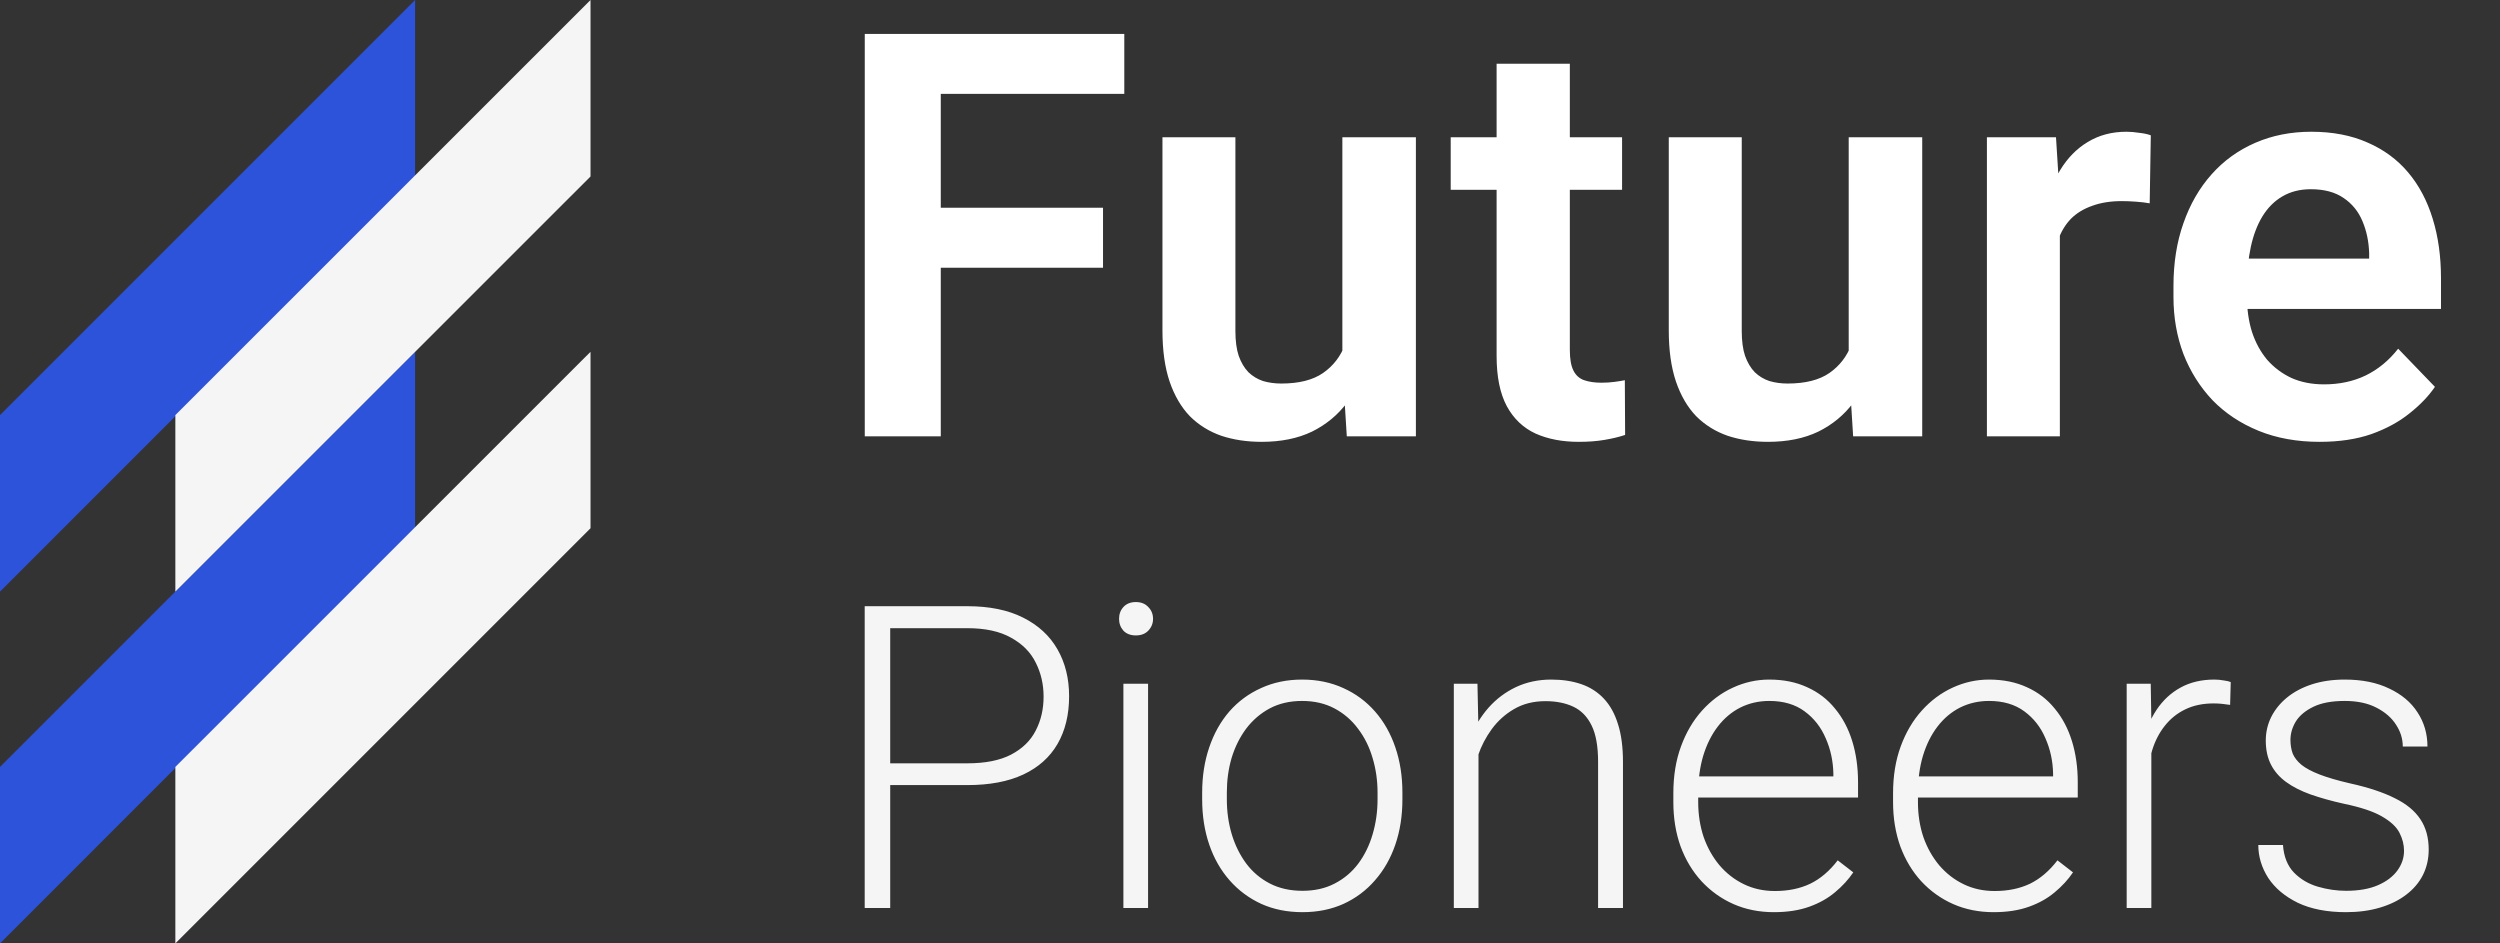
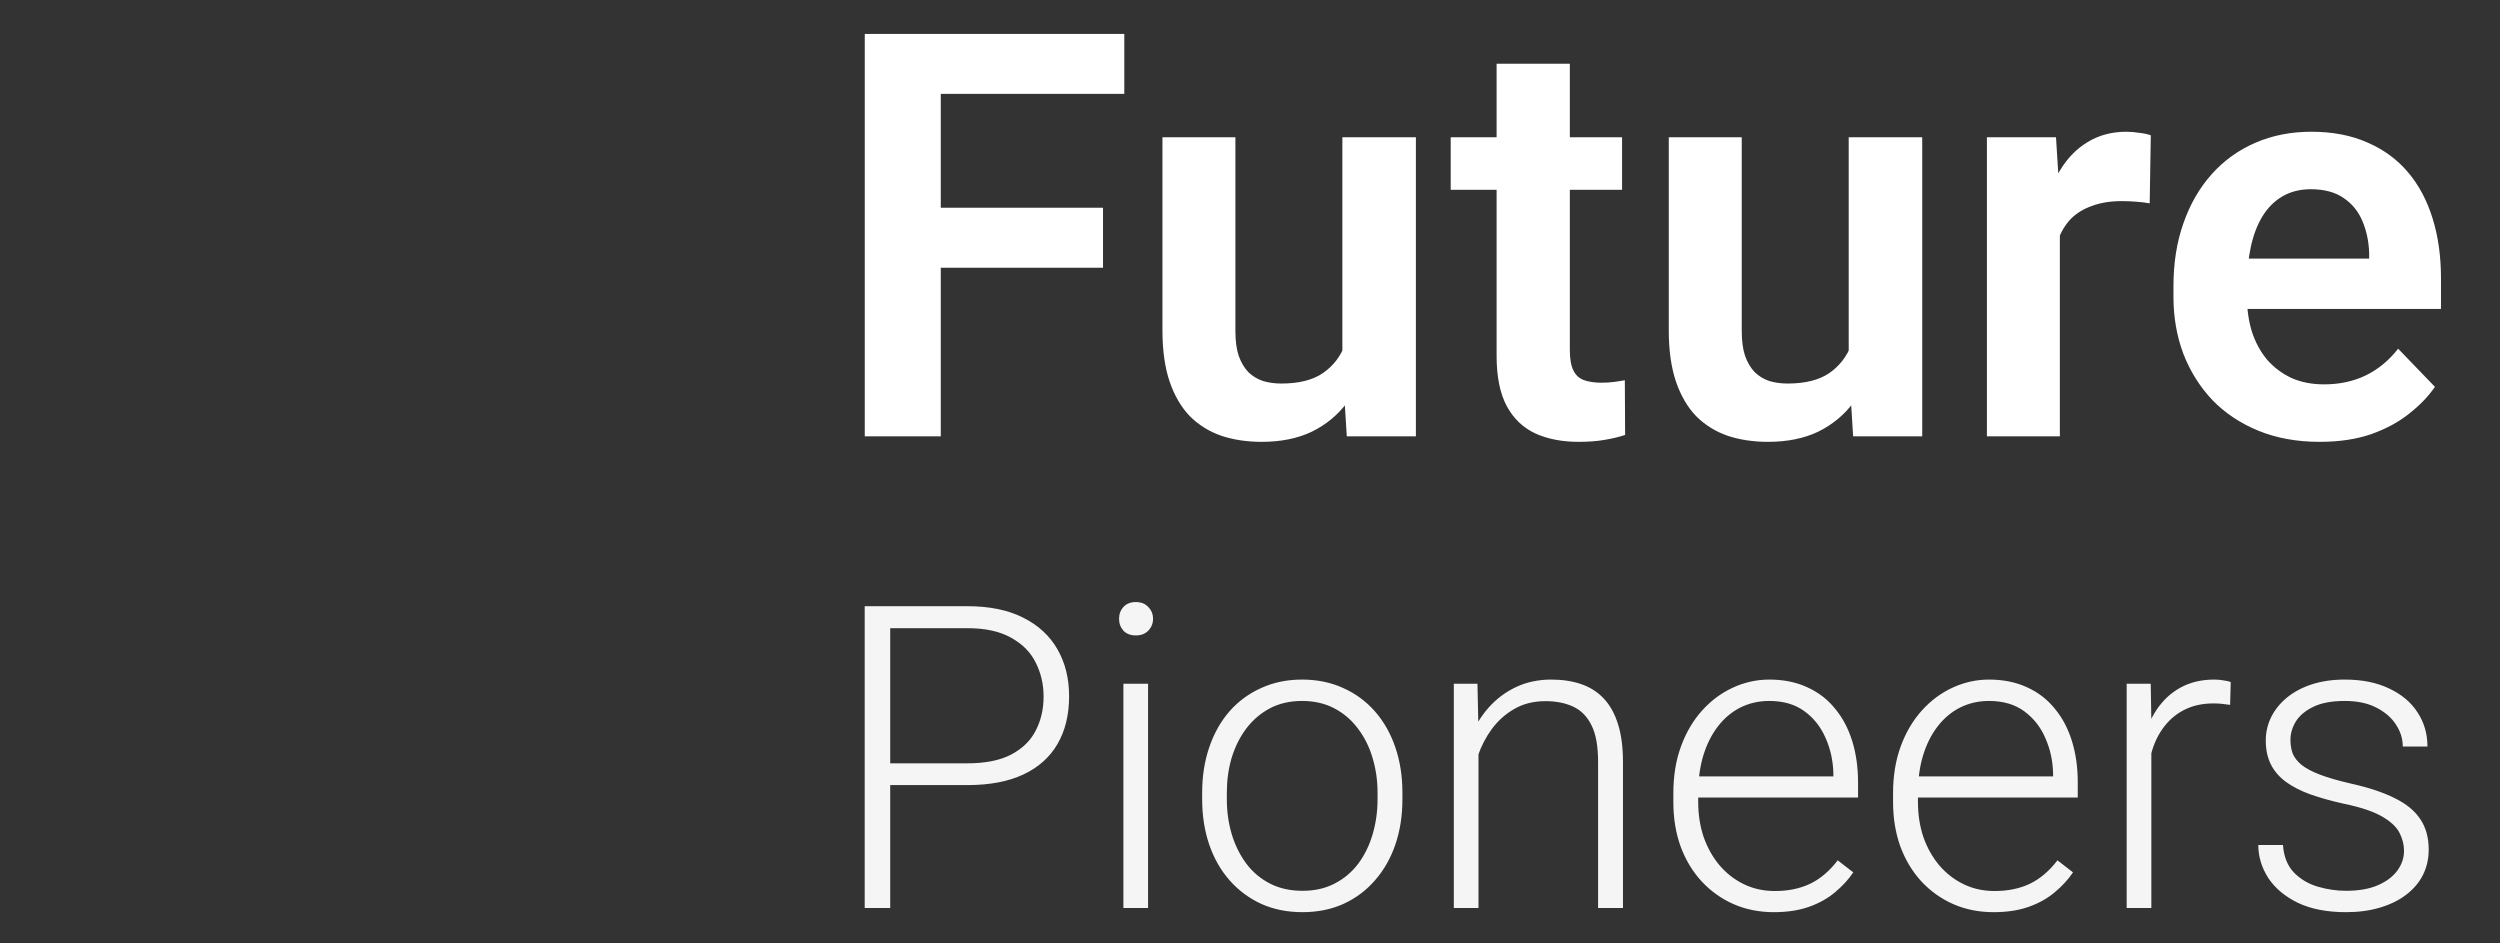
<svg xmlns="http://www.w3.org/2000/svg" width="106" height="40" viewBox="0 0 106 40" fill="none">
  <rect x="0" y="0" width="106" height="40" fill="#333333" stroke="none" />
  <g clip-path="url(#clip0_401_81)">
    <path d="M17.6 0V7.483L0 25.084V17.6L17.6 0Z" fill="#2D53DA" />
    <path d="M17.6 14.917V22.398L-1.52588e-05 40.001V32.517L17.6 14.917Z" fill="#2D53DA" />
-     <path d="M25.038 0V7.483L7.435 25.084V17.6L25.038 0Z" fill="#F5F5F5" />
+     <path d="M25.038 0V7.483L7.435 25.084V17.6Z" fill="#F5F5F5" />
    <path d="M25.038 14.917V22.398L7.435 40.001V32.517L25.038 14.917Z" fill="#F5F5F5" />
  </g>
  <path d="M39.889 1.438V18.5H36.666V1.438H39.889ZM46.768 8.809V11.352H39.045V8.809H46.768ZM47.67 1.438V3.98H39.045V1.438H47.67ZM56.916 15.488V5.82H60.034V18.5H57.104L56.916 15.488ZM57.315 12.863L58.276 12.84C58.276 13.691 58.182 14.477 57.995 15.195C57.807 15.914 57.514 16.539 57.116 17.07C56.725 17.594 56.229 18.004 55.627 18.301C55.026 18.59 54.315 18.734 53.495 18.734C52.87 18.734 52.299 18.648 51.784 18.477C51.268 18.297 50.823 18.02 50.448 17.645C50.081 17.262 49.795 16.773 49.592 16.18C49.389 15.578 49.288 14.855 49.288 14.012V5.82H52.381V14.035C52.381 14.457 52.428 14.809 52.522 15.09C52.623 15.371 52.76 15.602 52.932 15.781C53.112 15.953 53.319 16.078 53.553 16.156C53.795 16.227 54.053 16.262 54.327 16.262C55.077 16.262 55.666 16.113 56.096 15.816C56.534 15.512 56.846 15.105 57.034 14.598C57.221 14.082 57.315 13.504 57.315 12.863ZM68.776 5.82V8.047H61.51V5.82H68.776ZM63.456 2.703H66.561V14.844C66.561 15.219 66.612 15.508 66.713 15.711C66.815 15.914 66.967 16.051 67.17 16.121C67.374 16.191 67.616 16.227 67.897 16.227C68.1 16.227 68.287 16.215 68.459 16.191C68.631 16.168 68.776 16.145 68.893 16.121L68.905 18.441C68.647 18.527 68.354 18.598 68.026 18.652C67.706 18.707 67.342 18.734 66.936 18.734C66.241 18.734 65.631 18.617 65.108 18.383C64.584 18.141 64.178 17.754 63.889 17.223C63.6 16.684 63.456 15.973 63.456 15.09V2.703ZM78.385 15.488V5.82H81.502V18.5H78.573L78.385 15.488ZM78.784 12.863L79.745 12.84C79.745 13.691 79.651 14.477 79.463 15.195C79.276 15.914 78.983 16.539 78.584 17.07C78.194 17.594 77.698 18.004 77.096 18.301C76.495 18.59 75.784 18.734 74.963 18.734C74.338 18.734 73.768 18.648 73.252 18.477C72.737 18.297 72.291 18.02 71.916 17.645C71.549 17.262 71.264 16.773 71.061 16.18C70.858 15.578 70.756 14.855 70.756 14.012V5.82H73.85V14.035C73.85 14.457 73.897 14.809 73.991 15.09C74.092 15.371 74.229 15.602 74.401 15.781C74.581 15.953 74.787 16.078 75.022 16.156C75.264 16.227 75.522 16.262 75.795 16.262C76.545 16.262 77.135 16.113 77.565 15.816C78.002 15.512 78.315 15.105 78.502 14.598C78.69 14.082 78.784 13.504 78.784 12.863ZM87.338 8.41V18.5H84.245V5.82H87.174L87.338 8.41ZM91.194 5.738L91.147 8.621C90.975 8.59 90.78 8.566 90.561 8.551C90.35 8.535 90.151 8.527 89.963 8.527C89.487 8.527 89.069 8.594 88.709 8.727C88.35 8.852 88.049 9.035 87.807 9.277C87.573 9.52 87.393 9.816 87.268 10.168C87.143 10.512 87.073 10.902 87.057 11.34L86.389 11.258C86.389 10.453 86.471 9.707 86.635 9.02C86.799 8.332 87.037 7.73 87.35 7.215C87.662 6.699 88.053 6.301 88.522 6.02C88.999 5.73 89.545 5.586 90.162 5.586C90.334 5.586 90.518 5.602 90.713 5.633C90.916 5.656 91.077 5.691 91.194 5.738ZM98.354 18.734C97.393 18.734 96.53 18.578 95.764 18.266C94.999 17.953 94.346 17.52 93.807 16.965C93.276 16.402 92.866 15.75 92.577 15.008C92.295 14.258 92.155 13.453 92.155 12.594V12.125C92.155 11.148 92.295 10.262 92.577 9.465C92.858 8.66 93.256 7.969 93.772 7.391C94.287 6.812 94.905 6.367 95.624 6.055C96.342 5.742 97.135 5.586 98.002 5.586C98.901 5.586 99.694 5.738 100.381 6.043C101.069 6.34 101.643 6.762 102.104 7.309C102.565 7.855 102.913 8.512 103.147 9.277C103.381 10.035 103.498 10.875 103.498 11.797V13.098H93.561V10.965H100.452V10.73C100.436 10.238 100.342 9.789 100.17 9.383C99.999 8.969 99.733 8.641 99.374 8.398C99.014 8.148 98.549 8.023 97.979 8.023C97.518 8.023 97.116 8.125 96.772 8.328C96.436 8.523 96.155 8.805 95.928 9.172C95.709 9.531 95.545 9.961 95.436 10.461C95.327 10.961 95.272 11.516 95.272 12.125V12.594C95.272 13.125 95.342 13.617 95.483 14.07C95.631 14.523 95.846 14.918 96.127 15.254C96.416 15.582 96.76 15.84 97.159 16.027C97.565 16.207 98.026 16.297 98.541 16.297C99.19 16.297 99.776 16.172 100.299 15.922C100.831 15.664 101.291 15.285 101.682 14.785L103.241 16.402C102.975 16.793 102.616 17.168 102.163 17.527C101.717 17.887 101.178 18.18 100.545 18.406C99.912 18.625 99.182 18.734 98.354 18.734Z" fill="white" />
  <path d="M41.014 33.288H37.367V32.365H41.014C41.776 32.365 42.394 32.242 42.869 31.996C43.349 31.744 43.698 31.404 43.914 30.977C44.137 30.549 44.248 30.068 44.248 29.535C44.248 29.014 44.137 28.533 43.914 28.094C43.698 27.654 43.349 27.303 42.869 27.039C42.394 26.77 41.776 26.635 41.014 26.635H37.745V38.5H36.663V25.703H41.014C41.952 25.703 42.74 25.864 43.378 26.186C44.023 26.509 44.509 26.957 44.837 27.531C45.166 28.105 45.33 28.768 45.33 29.518C45.33 30.303 45.166 30.98 44.837 31.548C44.509 32.11 44.026 32.541 43.387 32.84C42.748 33.139 41.958 33.288 41.014 33.288ZM48.678 28.99V38.5H47.632V28.99H48.678ZM47.448 26.239C47.448 26.04 47.509 25.873 47.632 25.738C47.761 25.598 47.937 25.527 48.16 25.527C48.382 25.527 48.558 25.598 48.687 25.738C48.822 25.873 48.889 26.04 48.889 26.239C48.889 26.433 48.822 26.6 48.687 26.74C48.558 26.875 48.382 26.942 48.16 26.942C47.937 26.942 47.761 26.875 47.632 26.74C47.509 26.6 47.448 26.433 47.448 26.239ZM50.972 33.895V33.605C50.972 32.913 51.072 32.274 51.271 31.689C51.47 31.102 51.754 30.596 52.123 30.168C52.498 29.74 52.947 29.409 53.468 29.175C53.99 28.935 54.57 28.814 55.208 28.814C55.853 28.814 56.436 28.935 56.958 29.175C57.479 29.409 57.927 29.74 58.302 30.168C58.677 30.596 58.964 31.102 59.163 31.689C59.363 32.274 59.462 32.913 59.462 33.605V33.895C59.462 34.586 59.363 35.225 59.163 35.81C58.964 36.391 58.677 36.895 58.302 37.322C57.933 37.75 57.488 38.084 56.966 38.324C56.445 38.559 55.865 38.676 55.226 38.676C54.581 38.676 53.998 38.559 53.477 38.324C52.956 38.084 52.507 37.75 52.132 37.322C51.757 36.895 51.47 36.391 51.271 35.81C51.072 35.225 50.972 34.586 50.972 33.895ZM52.018 33.605V33.895C52.018 34.416 52.088 34.911 52.229 35.38C52.37 35.843 52.575 36.256 52.844 36.619C53.114 36.977 53.448 37.258 53.846 37.463C54.245 37.668 54.705 37.77 55.226 37.77C55.742 37.77 56.196 37.668 56.588 37.463C56.987 37.258 57.321 36.977 57.59 36.619C57.86 36.256 58.062 35.843 58.197 35.38C58.337 34.911 58.408 34.416 58.408 33.895V33.605C58.408 33.089 58.337 32.6 58.197 32.137C58.062 31.674 57.857 31.261 57.581 30.898C57.312 30.534 56.978 30.247 56.58 30.036C56.181 29.825 55.724 29.72 55.208 29.72C54.693 29.72 54.236 29.825 53.837 30.036C53.445 30.247 53.111 30.534 52.835 30.898C52.566 31.261 52.361 31.674 52.22 32.137C52.085 32.6 52.018 33.089 52.018 33.605ZM62.688 31.02V38.5H61.642V28.99H62.644L62.688 31.02ZM62.451 33.156L61.985 32.893C62.02 32.33 62.134 31.803 62.328 31.311C62.521 30.818 62.782 30.385 63.11 30.01C63.444 29.635 63.833 29.342 64.279 29.131C64.73 28.92 65.228 28.814 65.773 28.814C66.248 28.814 66.672 28.879 67.047 29.008C67.422 29.137 67.742 29.342 68.005 29.623C68.269 29.904 68.468 30.265 68.603 30.704C68.744 31.144 68.814 31.68 68.814 32.312V38.5H67.759V32.304C67.759 31.648 67.668 31.135 67.487 30.766C67.305 30.391 67.047 30.124 66.713 29.966C66.379 29.808 65.984 29.729 65.527 29.729C65.023 29.729 64.581 29.84 64.2 30.062C63.825 30.279 63.508 30.564 63.25 30.915C62.998 31.261 62.805 31.633 62.67 32.031C62.536 32.424 62.462 32.799 62.451 33.156ZM75.212 38.676C74.591 38.676 74.02 38.562 73.499 38.333C72.983 38.105 72.532 37.782 72.145 37.366C71.764 36.95 71.468 36.458 71.257 35.89C71.052 35.315 70.95 34.688 70.95 34.009V33.631C70.95 32.898 71.058 32.236 71.275 31.645C71.492 31.053 71.79 30.546 72.171 30.124C72.552 29.702 72.986 29.38 73.472 29.157C73.964 28.929 74.48 28.814 75.019 28.814C75.623 28.814 76.159 28.923 76.627 29.14C77.096 29.351 77.489 29.652 77.805 30.045C78.127 30.432 78.371 30.892 78.535 31.425C78.699 31.952 78.781 32.535 78.781 33.174V33.815H71.582V32.919H77.735V32.796C77.723 32.263 77.615 31.765 77.41 31.302C77.21 30.833 76.912 30.452 76.513 30.159C76.115 29.866 75.617 29.72 75.019 29.72C74.574 29.72 74.163 29.814 73.788 30.001C73.419 30.189 73.1 30.458 72.831 30.81C72.567 31.155 72.362 31.568 72.215 32.049C72.075 32.523 72.004 33.051 72.004 33.631V34.009C72.004 34.536 72.081 35.028 72.233 35.485C72.391 35.937 72.614 36.335 72.901 36.681C73.194 37.026 73.54 37.296 73.938 37.489C74.336 37.683 74.776 37.779 75.256 37.779C75.819 37.779 76.317 37.677 76.75 37.472C77.184 37.261 77.574 36.93 77.919 36.478L78.579 36.988C78.374 37.293 78.116 37.574 77.805 37.832C77.5 38.09 77.134 38.295 76.707 38.447C76.279 38.6 75.781 38.676 75.212 38.676ZM84.529 38.676C83.908 38.676 83.336 38.562 82.815 38.333C82.299 38.105 81.848 37.782 81.461 37.366C81.081 36.95 80.785 36.458 80.574 35.89C80.369 35.315 80.266 34.688 80.266 34.009V33.631C80.266 32.898 80.374 32.236 80.591 31.645C80.808 31.053 81.107 30.546 81.488 30.124C81.869 29.702 82.302 29.38 82.788 29.157C83.281 28.929 83.796 28.814 84.335 28.814C84.939 28.814 85.475 28.923 85.944 29.14C86.412 29.351 86.805 29.652 87.121 30.045C87.444 30.432 87.687 30.892 87.851 31.425C88.015 31.952 88.097 32.535 88.097 33.174V33.815H80.899V32.919H87.051V32.796C87.04 32.263 86.931 31.765 86.726 31.302C86.527 30.833 86.228 30.452 85.829 30.159C85.431 29.866 84.933 29.72 84.335 29.72C83.89 29.72 83.48 29.814 83.105 30.001C82.736 30.189 82.416 30.458 82.147 30.81C81.883 31.155 81.678 31.568 81.532 32.049C81.391 32.523 81.321 33.051 81.321 33.631V34.009C81.321 34.536 81.397 35.028 81.549 35.485C81.707 35.937 81.93 36.335 82.217 36.681C82.51 37.026 82.856 37.296 83.254 37.489C83.653 37.683 84.092 37.779 84.573 37.779C85.135 37.779 85.633 37.677 86.067 37.472C86.5 37.261 86.89 36.93 87.236 36.478L87.895 36.988C87.69 37.293 87.432 37.574 87.121 37.832C86.817 38.09 86.451 38.295 86.023 38.447C85.595 38.6 85.097 38.676 84.529 38.676ZM91.217 30.564V38.5H90.171V28.99H91.191L91.217 30.564ZM94.583 28.92L94.557 29.887C94.44 29.869 94.326 29.855 94.214 29.843C94.103 29.831 93.983 29.825 93.854 29.825C93.397 29.825 92.996 29.91 92.65 30.08C92.31 30.244 92.023 30.476 91.788 30.774C91.554 31.067 91.375 31.413 91.252 31.811C91.129 32.204 91.059 32.626 91.041 33.077L90.655 33.227C90.655 32.605 90.719 32.028 90.848 31.495C90.977 30.962 91.173 30.496 91.437 30.098C91.707 29.693 92.043 29.38 92.448 29.157C92.858 28.929 93.338 28.814 93.889 28.814C94.024 28.814 94.156 28.826 94.285 28.85C94.419 28.867 94.519 28.891 94.583 28.92ZM101.931 36.074C101.931 35.816 101.867 35.562 101.738 35.31C101.609 35.058 101.36 34.826 100.991 34.615C100.627 34.404 100.091 34.226 99.382 34.079C98.855 33.962 98.383 33.83 97.967 33.684C97.557 33.537 97.211 33.361 96.93 33.156C96.649 32.951 96.435 32.705 96.288 32.418C96.142 32.131 96.069 31.791 96.069 31.398C96.069 31.047 96.145 30.716 96.297 30.405C96.456 30.089 96.678 29.814 96.965 29.579C97.258 29.339 97.61 29.151 98.02 29.017C98.436 28.882 98.902 28.814 99.417 28.814C100.15 28.814 100.777 28.94 101.298 29.192C101.826 29.439 102.227 29.775 102.502 30.203C102.784 30.631 102.924 31.114 102.924 31.653H101.878C101.878 31.325 101.782 31.015 101.588 30.722C101.401 30.429 101.122 30.189 100.753 30.001C100.39 29.814 99.945 29.72 99.417 29.72C98.873 29.72 98.43 29.802 98.09 29.966C97.75 30.13 97.501 30.338 97.343 30.59C97.191 30.842 97.115 31.102 97.115 31.372C97.115 31.583 97.147 31.776 97.211 31.952C97.282 32.122 97.405 32.28 97.581 32.427C97.762 32.573 98.02 32.711 98.354 32.84C98.688 32.969 99.121 33.095 99.655 33.218C100.422 33.388 101.049 33.596 101.536 33.842C102.028 34.082 102.391 34.381 102.625 34.738C102.86 35.09 102.977 35.518 102.977 36.022C102.977 36.414 102.895 36.774 102.731 37.102C102.567 37.425 102.33 37.703 102.019 37.938C101.714 38.172 101.345 38.353 100.912 38.482C100.484 38.611 100.003 38.676 99.47 38.676C98.667 38.676 97.988 38.544 97.431 38.28C96.88 38.011 96.461 37.659 96.174 37.226C95.893 36.786 95.752 36.32 95.752 35.828H96.798C96.833 36.32 96.989 36.71 97.264 36.997C97.54 37.278 97.876 37.477 98.275 37.595C98.679 37.712 99.078 37.77 99.47 37.77C100.009 37.77 100.46 37.691 100.824 37.533C101.187 37.375 101.462 37.167 101.65 36.909C101.837 36.651 101.931 36.373 101.931 36.074Z" fill="#F5F5F5" />
  <defs>
    <clipPath id="clip0_401_81">
-       <rect width="25.038" height="40" fill="white" />
-     </clipPath>
+       </clipPath>
  </defs>
</svg>